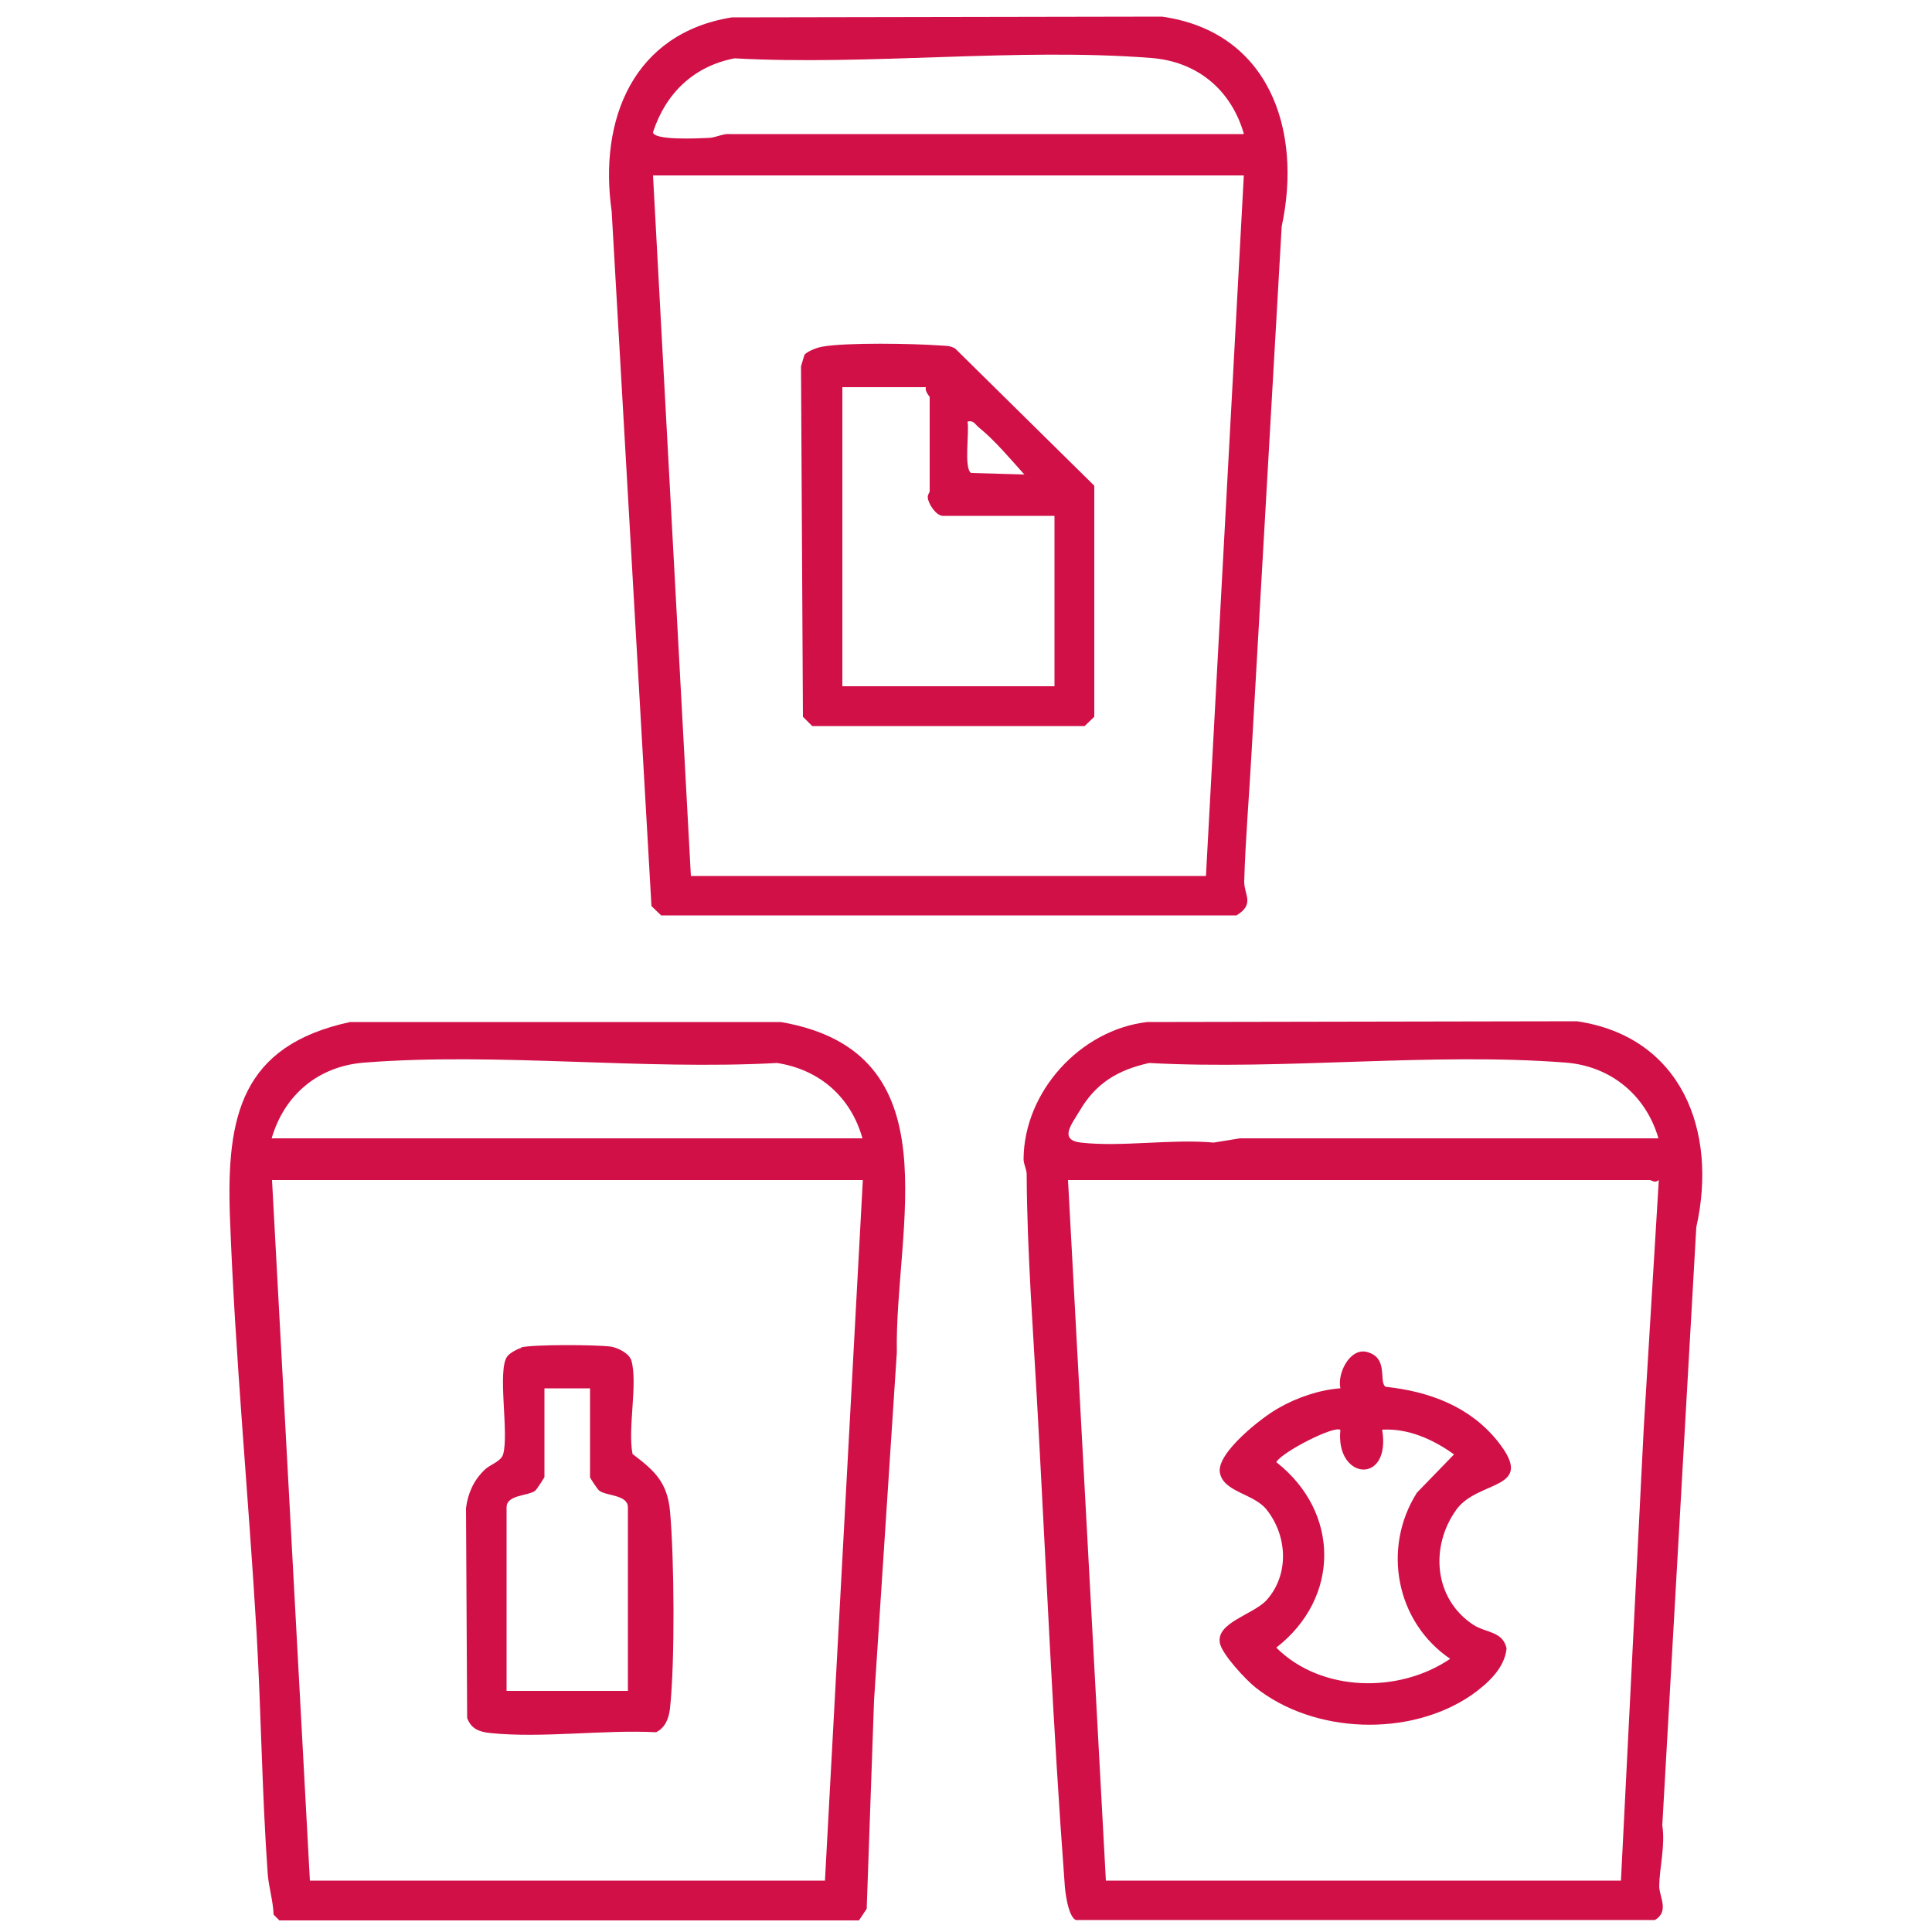
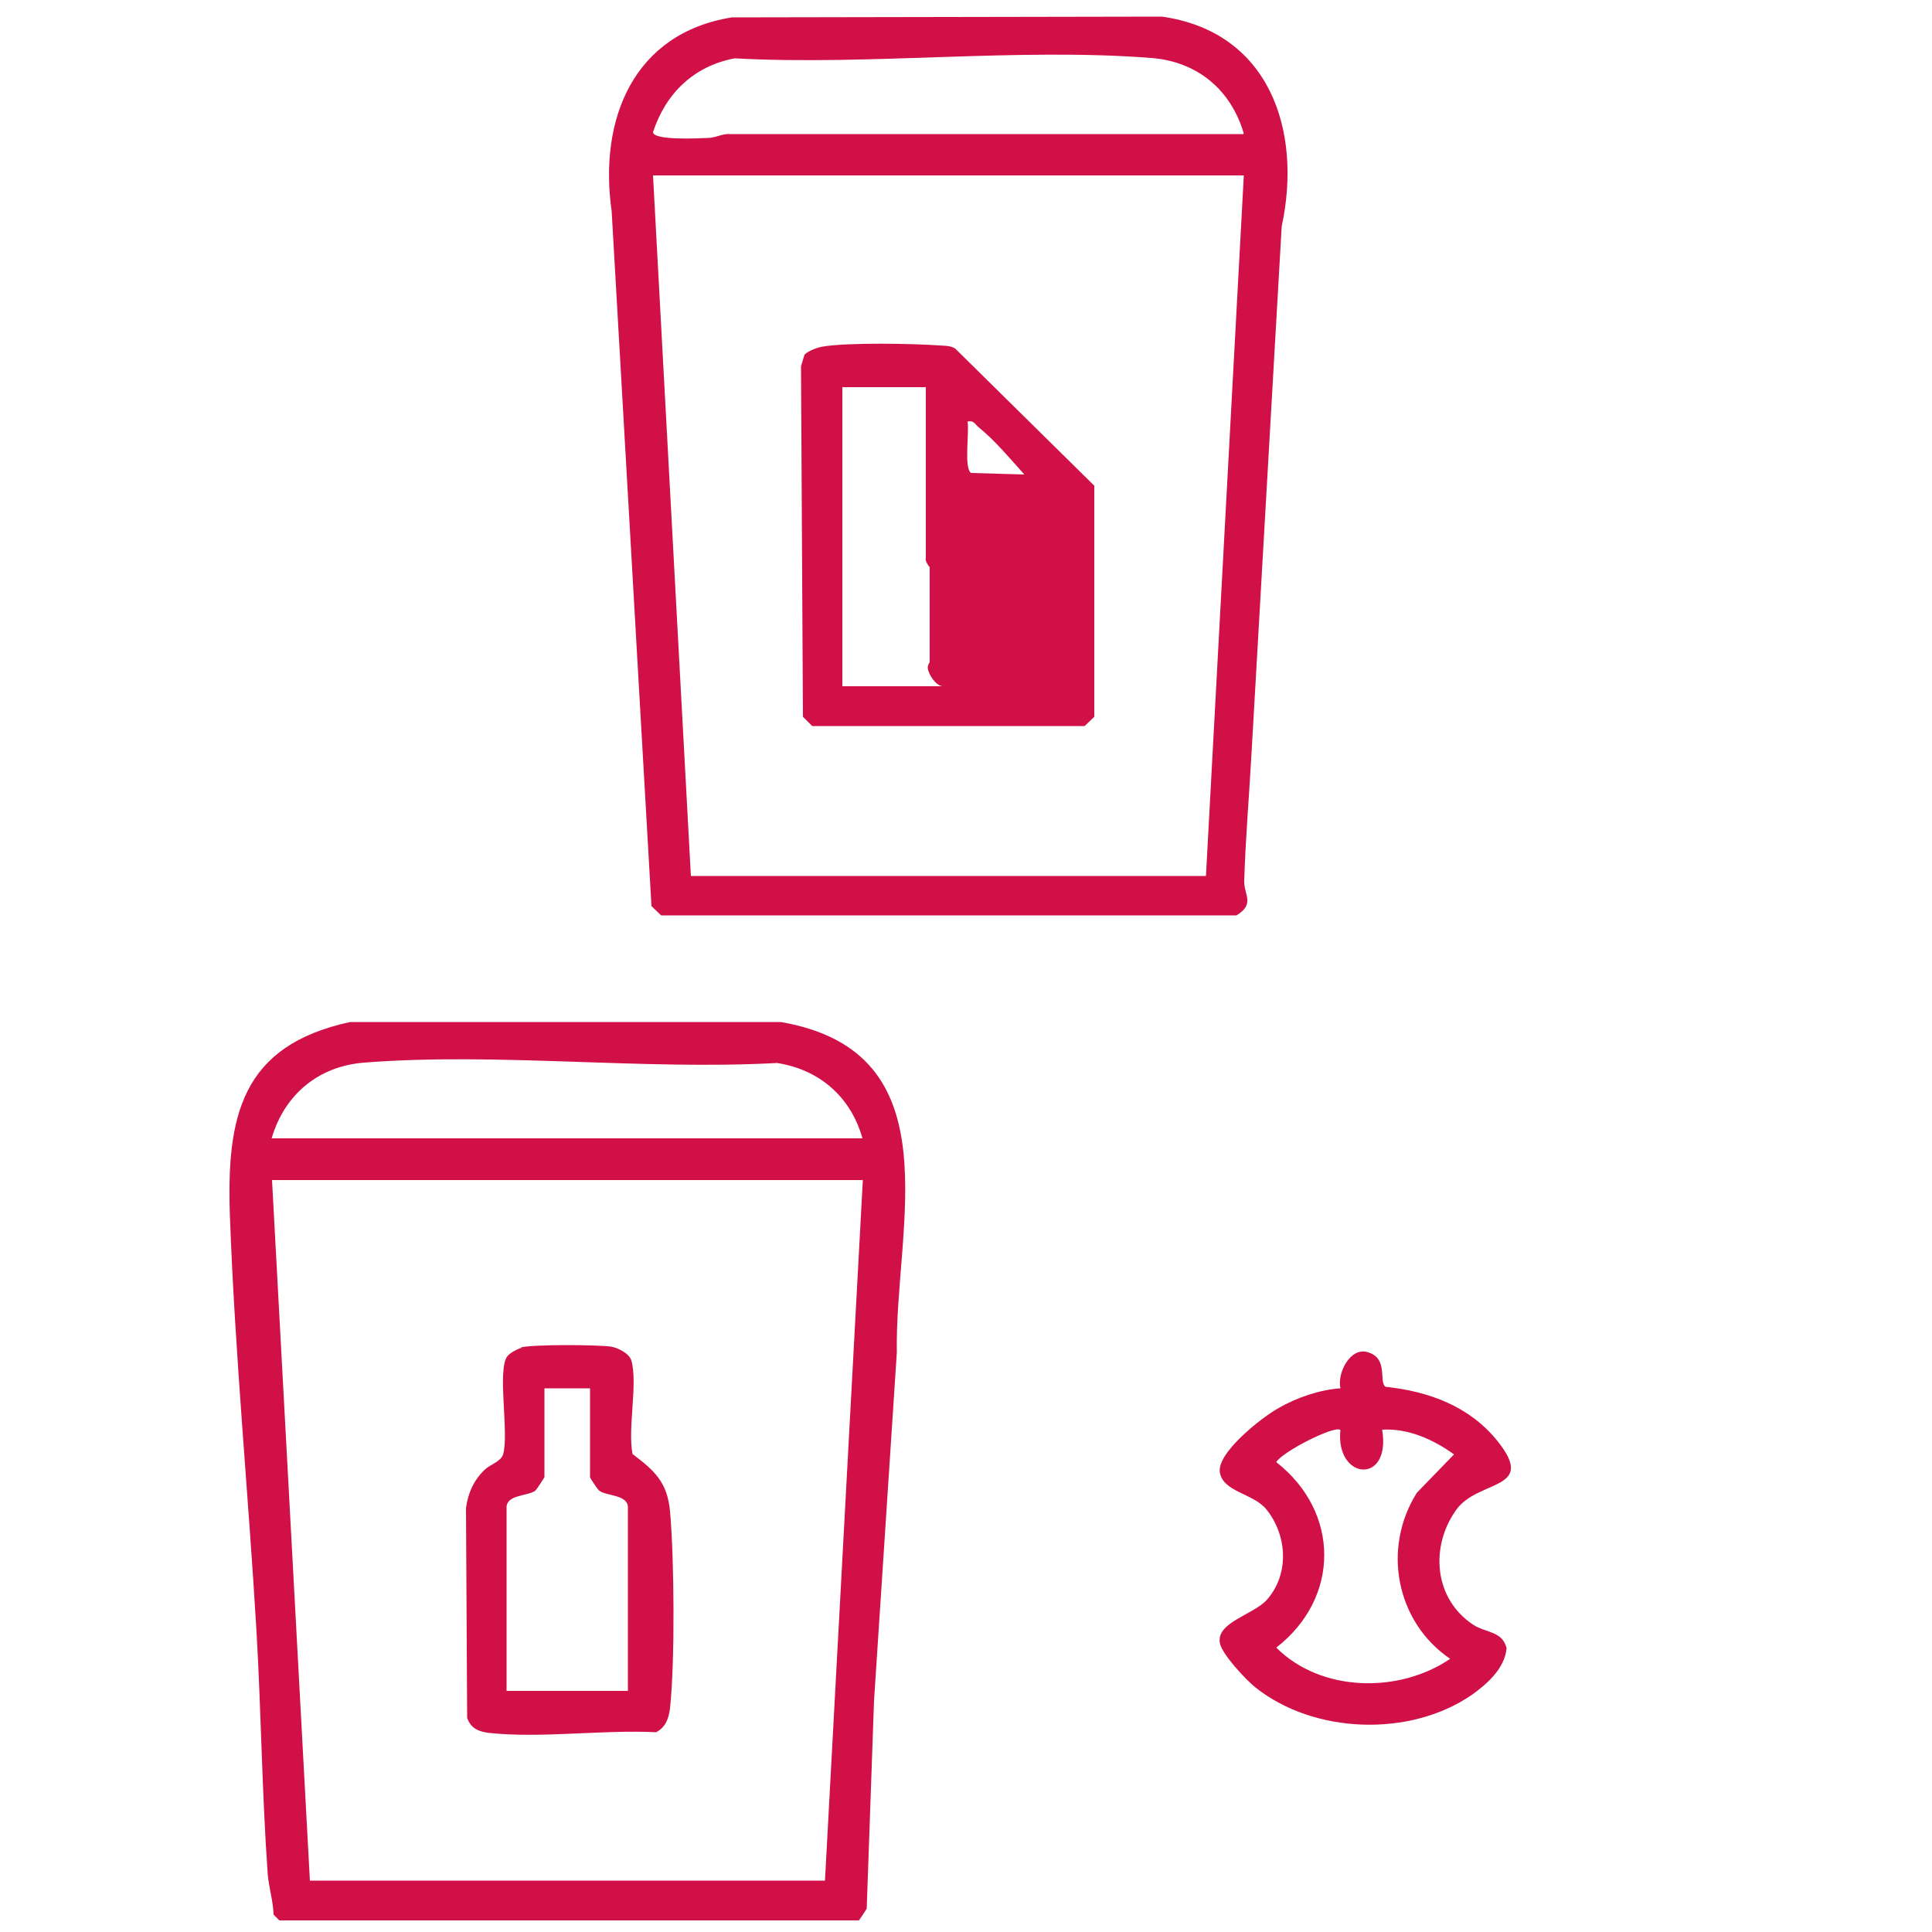
<svg xmlns="http://www.w3.org/2000/svg" version="1.1" viewBox="0 0 50 50">
  <defs>
    <style>
      .st0 {
        fill: none;
      }

      .st1 {
        stroke: #d11047;
        stroke-miterlimit: 10;
        stroke-width: .43px;
      }

      .st1, .st2 {
        fill: #d11047;
      }

      .st3 {
        display: none;
      }
    </style>
  </defs>
  <g id="Transparente_Fläche_50x50px">
    <rect class="st0" width="50" height="50" />
  </g>
  <g id="Material_Effizienz" class="st3">
    <g>
      <path class="st2" d="M39.24,7.89c.5.35,4.2-3.58,4.46-.66l-5.21,10.45c-.14.23-.38.38-.64.44-1.48.32-3.45.25-5,.39-1.98.19-3.94.4-5.94.54-.31.02-.6.19-.9.19-.63,0-1.24-.52-1.17-1.17.07-.71,3.06-2.42,3.79-2.8l-3.15-5.03-4.73,9.3c-.23.54-.64.69-1.2.6l-4.77-4.59c-1.23-.14-2.46-.31-3.69-.45s-3.34.26-2.65-1.75c2.15-3.32,4.17-11.31,8.63-12.06l16.61.04c2.75.58,4.24,4.4,5.58,6.57ZM19.61,17.43l4.51-9.44c-1.79-3.48-5.76-7.03-9.15-3.04l-4.17,8.15c1.24.26,2.63.14,3.85.38,1.83.35,3.08,2.68,4.51,3.77.15.12.19.24.45.18ZM33.2,3.21h-10.17c3.14,3.56,5.25,7.91,7.84,11.87.28.85-.22,1.02-.73,1.45-.07.06-.42.31-.18.36,2.03-.38,4.24-.29,6.28-.56.28-.04.56-.14.82-.26l3.06-6.2c-.06-.07-.98.83-1.81.1l-3.51-5.67c-.33-.45-1.07-1-1.61-1.09Z" />
      <path class="st2" d="M32.57,31.83c1.62-.1,3.15.25,4.77.18.27-.01.31.07.27-.27l-5.26-8.96-.05-1.21c.19-.29.5-.36.81-.45,1.86-.56,4.07-.59,5.93-1.27,1.25-1.16,2.12-2.69,3.25-3.94.62-.68,1.31-1.06,1.95-.16,1.95,4.6,7.21,9.09,5.14,14.44l-8.71,13.24c-2.18,2.08-5.18,1.14-7.9,1.36-.39.34-.03,2.99-.23,3.64-.24.81-1.57.82-1.92,0-1.43-3.13-3.92-6.17-5.34-9.23-.15-.33-.32-.61-.28-1l5.7-10.69c.29-.83,1.88-.63,1.88.08v4.23ZM34.73,22.83l5.21,9.09c5.12.61,10.05-1.59,7.05-7.41-1.12-2.17-2.56-4.21-3.72-6.36-.44-.1-2.35,2.96-3.08,3.39-1.32.78-3.95.73-5.46,1.29ZM44.63,33.63c-2.91.65-5.94.24-8.91.37-1-.47-4.06.14-4.68-.36-.13-.1-.21-.28-.3-.42l-.32-1.21-3.21,6.07v.46s3.48,5.89,3.48,5.89c.12-.66.02-1.27.75-1.58l6.59-.07c.63-.2,1.05-.56,1.46-1.06,1.33-1.6,3.95-5.63,4.93-7.49.11-.2.28-.32.22-.59Z" />
      <path class="st2" d="M12.06,31.29h11.25c.12,0,.66.71.59.96l-1.95,6.33c.36,1.66,1.61,3.49,1.96,5.08.19.85-.34,1.22-1.13,1.31-4.93-.6-12.14,1.89-15.22-3.15-1.85-4.34-4.91-8.65-6.63-12.99-1.35-3.41,1.02-5.53,2.49-8.34-.72-.44-3.11-1.47-3.24-2.26-.06-.36-.02-.75.26-1,.42-.33,2.37-.13,3.08-.16,2.72-.14,5.92-.47,8.64-.19.3.03.56.08.8.28l6.67,10.81c-.51,2.7-4.04-1.19-4.94-.99l-2.63,4.31ZM11.88,18.87h-7.02c-.07.52.43.37.7.83.12.2.24.4.17.66l-3.13,5.52c-.37,1.37.15,2.27.72,3.43.99,2.02,2.33,4.94,3.48,6.78.1.16.17.4.39.41,1.43-4.18,4.33-7.74,6.34-11.65.16-.17.71-.25.95-.24.48.02.57.38.99.38l-3.6-6.12ZM21.42,33.27h-10.62c-1.14,2.32-3.17,5.66-1.17,8.1.45.55,2.03,1.62,2.7,1.62h9.09c-.31-1.9-1.73-3.24-1.4-5.27.1-.62,1.59-4.27,1.4-4.45Z" />
    </g>
  </g>
  <g id="Emmissionen" class="st3">
    <g id="WIJOBU.tif">
      <g>
        <path class="st2" d="M11.87,7.48c-1.38,1.38-2.45,3.61-2.62,5.56-.05.55.12,1.08-.19,1.6-.26.43-1.45.93-1.95,1.27-6.7,4.58-5.59,15.18,2.34,17.87,1.25.42,1.82.25,1.57,1.97-.16,1.1-1.16.77-1.95.56-4.21-1.12-7.76-4.86-8.56-9.15-1.06-5.64,1.22-11.11,6.19-13.98.18-.78.22-1.57.43-2.34,1.47-5.51,7-9.12,12.63-8.47,1.85.21,3.65.98,5.2,1.96.17.02,1.37-.77,1.68-.92,7.57-3.55,16.14,1.72,16.66,9.95.65.37,1.3.78,1.88,1.25,7.55,6.15,5.44,19.03-4.18,21.68-1.46.4-2.22.4-2.04-1.41.09-.94.88-.85,1.59-1.09.93-.31,1.8-.68,2.61-1.24,5.63-3.87,5.32-12.7-.23-16.49-.75-.51-2.04-.85-2.17-1.86-.1-.8,0-1.52-.21-2.38-1.44-6.04-8.49-8.93-13.78-5.6-.42.26-1.02.87-1.47.95-.91.17-1.37-.51-2.05-.95-3.6-2.27-8.36-1.74-11.36,1.26Z" />
-         <path class="st2" d="M30.62,13.38l.33-.03c5.36-.09,7.48,5.74,5.55,10.11-2.45,5.56-11.35,4.62-12.2-1.84-.58-4.37,1.68-8.09,6.32-8.24ZM30.17,15.89c-3.97.48-4.12,7.32-.86,8.5,2.3.83,4.43-.28,4.88-2.69.55-2.97-.39-6.25-4.02-5.81Z" />
        <path class="st2" d="M19.43,13.38c.82-.04,2.31.19,3.06.56.25.12.42.24.45.53s.05,1.82-.02,2.05c-.04.14-.32.33-.46.31-.24-.03-.65-.42-.89-.54-4.02-1.95-6.78,2.08-5.65,5.83.67,2.25,3.13,2.99,5.21,2.16.41-.16.88-.59,1.19-.69.36-.12.58.12.63.46.04.3.04,1.68-.06,1.9-.16.33-1.09.67-1.45.78-10.13,3.03-11.95-12.85-1.99-13.35Z" />
-         <path class="st2" d="M23.18,35.57l3.56-.02c.29.05.53.46.5.76v6.54c.17.72,1.1.14,1.42.64.28.44,0,.73-.26,1.06-.79,1.02-1.93,2.44-2.82,3.36-.42.44-.74.44-1.17,0-.88-.92-2.03-2.34-2.82-3.36-.25-.32-.47-.5-.32-.94.22-.66,1.2-.04,1.46-.68v-6.7c.02-.28.2-.52.44-.65Z" />
        <path class="st2" d="M17.95,39.02c.26.26,1.15-.13,1.37.55.11.33-.13.6-.32.85-.78,1-1.87,2.36-2.73,3.27-.27.29-.56.61-.97.34l-3.41-4.02c-.25-.88.47-.92,1.14-.91l.33-.39v-6.53c.04-.44.2-.71.67-.76.73-.08,2.4-.08,3.14,0,.45.05.55.24.58.67.16,2.02-.22,4.39,0,6.36.01.14.12.47.2.56Z" />
        <path class="st2" d="M32.05,39.02c.09-.09.19-.42.2-.56.22-1.97-.16-4.34,0-6.36.03-.43.13-.62.58-.67.73-.08,2.4-.08,3.14,0,.47.05.63.32.67.76v6.53s.33.39.33.39c.68-.01,1.4.03,1.14.91l-3.41,4.02c-.41.27-.7-.06-.97-.34-.86-.91-1.95-2.27-2.73-3.27-.19-.25-.43-.52-.32-.85.22-.69,1.11-.29,1.37-.55Z" />
        <path class="st2" d="M42.58,26.06s.14.09.2.11l-.08,1.35-.12.15h-4.65l-.12-.15c-.07-1.31.68-2.29,1.6-3.12.57-.52,1.86-1.11,1.22-2.02-.27-.17-.76-.12-.9.19-.1.22,0,.57-.28.7-.39-.05-1.68.26-1.63-.36.14-1.74,1.79-2.59,3.38-2.08,1.37.44,1.93,1.91,1.18,3.15-.49.81-1.36,1.19-1.99,1.86-.03.08.11.22.13.22.58,0,1.54-.09,2.06,0Z" />
      </g>
    </g>
  </g>
  <g id="Energie" class="st3">
    <g>
      <g>
        <path class="st1" d="M31.91,26.09l-1.4.38-.39,1.04c.02.17.57.83.66,1.05.03.08.06.15.03.23l-1.82,1.83-.2.03-1.17-.71-1.02.45c-.13.36-.14.9-.29,1.24-.08.18-.12.18-.31.2-.76.07-1.62-.05-2.39-.01-.1-.02-.13-.06-.18-.15-.12-.24-.2-1.21-.35-1.32-.18-.13-.78-.24-1-.41-.35.17-.7.5-1.04.66-.08.04-.14.09-.23.05l-1.87-1.83c-.04-.08-.03-.15,0-.23.09-.27.52-.73.65-1.02.03-.05.03-.09.02-.15-.05-.26-.35-.69-.41-.98l-1.39-.38-.04-2.62c.01-.1.1-.15.18-.19.24-.1,1.16-.21,1.27-.35l.39-.99c-.01-.21-.57-.84-.66-1.1-.03-.08-.06-.14-.02-.22l1.78-1.82c.34-.15,1.04.59,1.4.66l1-.42c.12-.15.2-.97.3-1.23.07-.18.19-.22.37-.23.73-.07,1.56.05,2.3.01.43.1.32,1.3.59,1.49.19.13.75.23.98.38.33-.1,1.02-.77,1.34-.67l1.78,1.77s.05.09.05.14c.02.29-.73,1.03-.68,1.32.04.22.37.67.41.93.24.15,1.3.22,1.41.44l-.03,2.71ZM25.83,18.12h-1.93s-.34,1.32-.34,1.32c-.23.13-.49.17-.73.27-.29.12-.64.41-.93.28-.26-.12-.77-.55-.97-.61-.03,0-.06-.02-.09,0l-1.33,1.34c.1.29.68.93.68,1.2,0,.11-.33.76-.41.93-.06.13-.07.32-.13.42-.17.32-1.03.27-1.33.43-.05.03-.08.04-.08.11v1.87s1.32.32,1.32.32l.61,1.42c.03.07,0,.13-.02.19-.06.16-.68.99-.65,1.06l1.35,1.33c.14.04.91-.62,1.14-.64s.54.21.76.3c.19.07.55.15.69.23.24.14.28,1,.38,1.28.02.06.05.08.11.08l1.87-.02.32-1.25,1.41-.62c.33-.05.87.5,1.18.62.05.02.08.04.13,0l1.33-1.34-.69-1.15.56-1.43c.11-.22,1.35-.33,1.38-.43l-.02-1.91-1.32-.34c-.13-.27-.2-.56-.32-.84-.1-.26-.35-.5-.25-.79.06-.18.68-.99.64-1.07l-1.35-1.33-1.19.68-1.47-.59-.36-1.34Z" />
        <path class="st1" d="M24.39,21.18c3.55-.36,5.45,3.95,2.8,6.21-2.42,2.07-6.11.19-5.88-2.97.11-1.6,1.47-3.08,3.08-3.24ZM24.67,21.68c-4.01.28-3.55,6.39.49,6.03,3.85-.34,3.41-6.3-.49-6.03Z" />
      </g>
      <g id="xsU2mO">
        <g>
          <path class="st2" d="M26.14,12.1c6.56.59,11.69,6.67,10.99,13.3-.28,2.64-1.62,4.88-2.84,7.05-.84,1.49-1.91,2.97-2.44,4.63-.37,1.17-.24,2.7-1.57,3.33v5.09c-.06.54-.63,1.22-1.21,1.27-.75,3.39-6.29,3.69-7.89.82-.09-.17-.29-.78-.32-.82-.02-.02-.46-.18-.61-.3-.3-.24-.55-.75-.59-1.12-.17-1.54.14-3.38,0-4.95-1.22-.69-1.11-1.83-1.44-3-.63-2.25-2.17-4.21-3.27-6.23s-2.06-4.07-2.23-6.42c.14-.02,0-.32,0-.51,0-.1.1-.05.1-.09,0-.02-.1-.07-.09-.18.34-6.99,6.32-12.51,13.42-11.86ZM29.61,14.56c-6.81-3.21-14.88,1.49-15.4,8.99-.37,5.3,4.23,9.02,5.52,13.84.2.75,0,1.71.99,1.79,2.76.22,5.82-.17,8.62,0,.77-.1.65-.57.77-1.09.33-1.42.74-2.5,1.46-3.74.02-.04,0-.19.09-.32.08-.11.16-.04.16-.05.02-.05-.06-.15-.05-.2.02-.06.26-.26.27-.27,2.27-4.06,4.75-7.36,3.29-12.33-.72-2.45-2.38-4.5-4.46-5.94l-1.25-.69ZM28.84,40.65l-7.69-.05v4.77h7.62l.07-.07v-4.65ZM27.54,46.86h-5.14c1.1,1.64,4.07,1.69,5.14,0Z" />
-           <path class="st2" d="M47.94,23.22c.66.48.5,1.36-.28,1.56h-7.41c-.78-.21-.95-1.13-.26-1.57h7.96Z" />
          <path class="st2" d="M10.02,23.35c.56.39.27,1.25-.38,1.32-2.24.26-4.98-.19-7.27,0-.86-.18-.89-1.21-.05-1.48,2.29.21,5.04-.26,7.28,0,.12.01.32.09.42.16Z" />
          <path class="st2" d="M25.48.9c.2.2.23.26.26.55.24,2.2-.18,4.84,0,7.08-.1.91-1.27,1-1.48.1V1.32c.13-.59.76-.87,1.23-.41Z" />
          <path class="st2" d="M36.45,34.38c1.74,1.36,3.31,3.6,5.06,5.03.46.7-.24,1.51-1,1.07l-5.27-5.27c-.25-.65.12-1.22.84-1.09.19.04.25.16.37.25Z" />
          <path class="st2" d="M9.64,7.57c1.74,1.36,3.32,3.6,5.06,5.04.45.71-.3,1.51-1.03,1.03l-5.25-5.25c-.28-.67.18-1.23.89-1.07.16.04.23.17.33.25Z" />
          <path class="st2" d="M35.34,13.55c-.28-.31-.19-.7.03-1.01.51-.71,4.29-4.49,5.02-5.02.89-.66,1.72.33.98,1.09-1.67,1.41-3.19,3.52-4.86,4.86-.38.3-.77.51-1.17.07Z" />
          <path class="st2" d="M14.46,34.19c.06.03.17.23.27.26.2.43.08.65-.2,1-1.37,1.69-3.51,3.24-4.95,4.93l-.5.24c-.67-.04-.89-.52-.67-1.13l5.49-5.36c.19-.01.38-.02.56.06Z" />
        </g>
      </g>
    </g>
  </g>
  <g id="Abfall">
    <g>
      <path class="st2" d="M9.07,26.45h11.14c4.51.78,2.94,5.31,3,8.55l-.59,9.01-.19,5.39-.2.3H7.23s-.15-.15-.15-.15c-.01-.34-.12-.7-.15-1.03-.15-2.09-.17-4.18-.29-6.27-.21-3.58-.56-7.19-.69-10.78-.09-2.58.29-4.41,3.11-5.02ZM22.32,29.46c-.3-1.07-1.11-1.78-2.21-1.95-3.47.19-7.25-.28-10.68-.01-1.19.09-2.07.83-2.4,1.96h15.29ZM22.32,30.54H7.04l.98,18.13h13.33l.98-18.13Z" />
      <path class="st2" d="M18.94.45l11.13-.02c2.77.39,3.64,2.93,3.1,5.43l-.78,13.62c-.06,1.1-.16,2.26-.19,3.34,0,.34.28.58-.2.87h-14.89s-.25-.24-.25-.24l-1.03-17.98c-.34-2.38.56-4.61,3.11-5.02ZM32.19,3.46c-.33-1.14-1.21-1.87-2.4-1.96-3.46-.27-7.28.2-10.78.01-1.05.2-1.78.9-2.11,1.91.01.22,1.18.16,1.42.15.2,0,.38-.12.58-.1h13.28ZM32.19,4.54h-15.29l.98,18.13h13.33l.98-18.13Z" />
-       <path class="st2" d="M29.67,26.45l11.14-.02c2.71.4,3.65,2.84,3.09,5.33l-.88,15.48c.08.52-.07,1.08-.08,1.57,0,.28.27.65-.11.88h-14.99c-.2-.1-.28-.74-.29-.98-.3-4.01-.47-8.04-.69-12.05-.11-2.07-.28-4.22-.29-6.27,0-.13-.08-.26-.08-.39.01-1.75,1.47-3.35,3.2-3.55ZM42.92,29.46c-.32-1.11-1.23-1.87-2.4-1.96-3.46-.27-7.28.2-10.78.01-.81.18-1.38.52-1.8,1.24-.21.35-.54.75.03.82,1.06.12,2.35-.1,3.44,0l.68-.11h10.83ZM42.68,30.54h-15.04l.98,18.13h13.33l.59-11.71.39-6.42c-.11.09-.18,0-.24,0Z" />
      <path class="st2" d="M13.48,34.87c.36-.08,1.94-.07,2.33-.02.18.03.47.17.53.36.17.59-.1,1.76.03,2.42.57.43.9.73.97,1.48.11,1.23.13,3.88,0,5.1-.03.26-.12.5-.36.62-1.37-.07-2.96.16-4.3.02-.28-.03-.49-.11-.59-.39l-.03-5.43c.05-.39.2-.72.48-.99.14-.14.42-.21.48-.4.16-.54-.16-2.19.11-2.54.07-.09.26-.19.37-.22ZM15.27,35.93h-1.18v2.3s-.19.31-.24.35c-.19.14-.74.1-.74.43v4.75h3.14v-4.75c0-.33-.55-.29-.74-.43-.05-.04-.24-.33-.24-.35v-2.3Z" />
-       <path class="st2" d="M21.29,8.97c.64-.11,2.33-.08,3.02-.03.14.01.28,0,.41.08l3.6,3.55v5.98s-.25.24-.25.24h-7.05l-.24-.24-.05-9.07.09-.3c.09-.1.34-.19.47-.21ZM23.96,10.02h-2.16v7.74h5.49v-4.41h-2.89c-.17,0-.38-.31-.39-.48,0-.08.05-.13.05-.15v-2.45s-.13-.15-.1-.24ZM26.51,12.28c-.37-.41-.75-.87-1.18-1.22-.1-.08-.13-.19-.29-.15.05.27-.1,1.2.09,1.33l1.38.04Z" />
+       <path class="st2" d="M21.29,8.97c.64-.11,2.33-.08,3.02-.03.14.01.28,0,.41.08l3.6,3.55v5.98s-.25.24-.25.24h-7.05l-.24-.24-.05-9.07.09-.3c.09-.1.34-.19.47-.21ZM23.96,10.02h-2.16v7.74h5.49h-2.89c-.17,0-.38-.31-.39-.48,0-.08.05-.13.05-.15v-2.45s-.13-.15-.1-.24ZM26.51,12.28c-.37-.41-.75-.87-1.18-1.22-.1-.08-.13-.19-.29-.15.05.27-.1,1.2.09,1.33l1.38.04Z" />
      <path class="st2" d="M34.69,35.93c-.09-.39.25-1.06.69-.94.57.15.29.78.48.9,1.13.12,2.18.51,2.9,1.41,1.02,1.28-.5.98-1.07,1.77-.69.96-.58,2.31.44,2.98.32.21.76.16.86.61-.05.52-.5.92-.91,1.21-1.59,1.09-4.07,1.01-5.59-.2-.24-.19-.87-.86-.92-1.15-.1-.53.86-.73,1.21-1.11.59-.66.54-1.66,0-2.34-.33-.42-1.12-.45-1.21-.96s1.1-1.44,1.52-1.67c.47-.27,1.05-.47,1.59-.51ZM34.69,37.01c-.13-.14-1.52.57-1.66.83,1.65,1.29,1.66,3.51,0,4.8,1.16,1.16,3.18,1.19,4.5.29-1.4-.95-1.77-2.86-.86-4.3l.96-.99c-.54-.39-1.19-.68-1.86-.64.24,1.44-1.22,1.31-1.08,0Z" />
    </g>
  </g>
</svg>